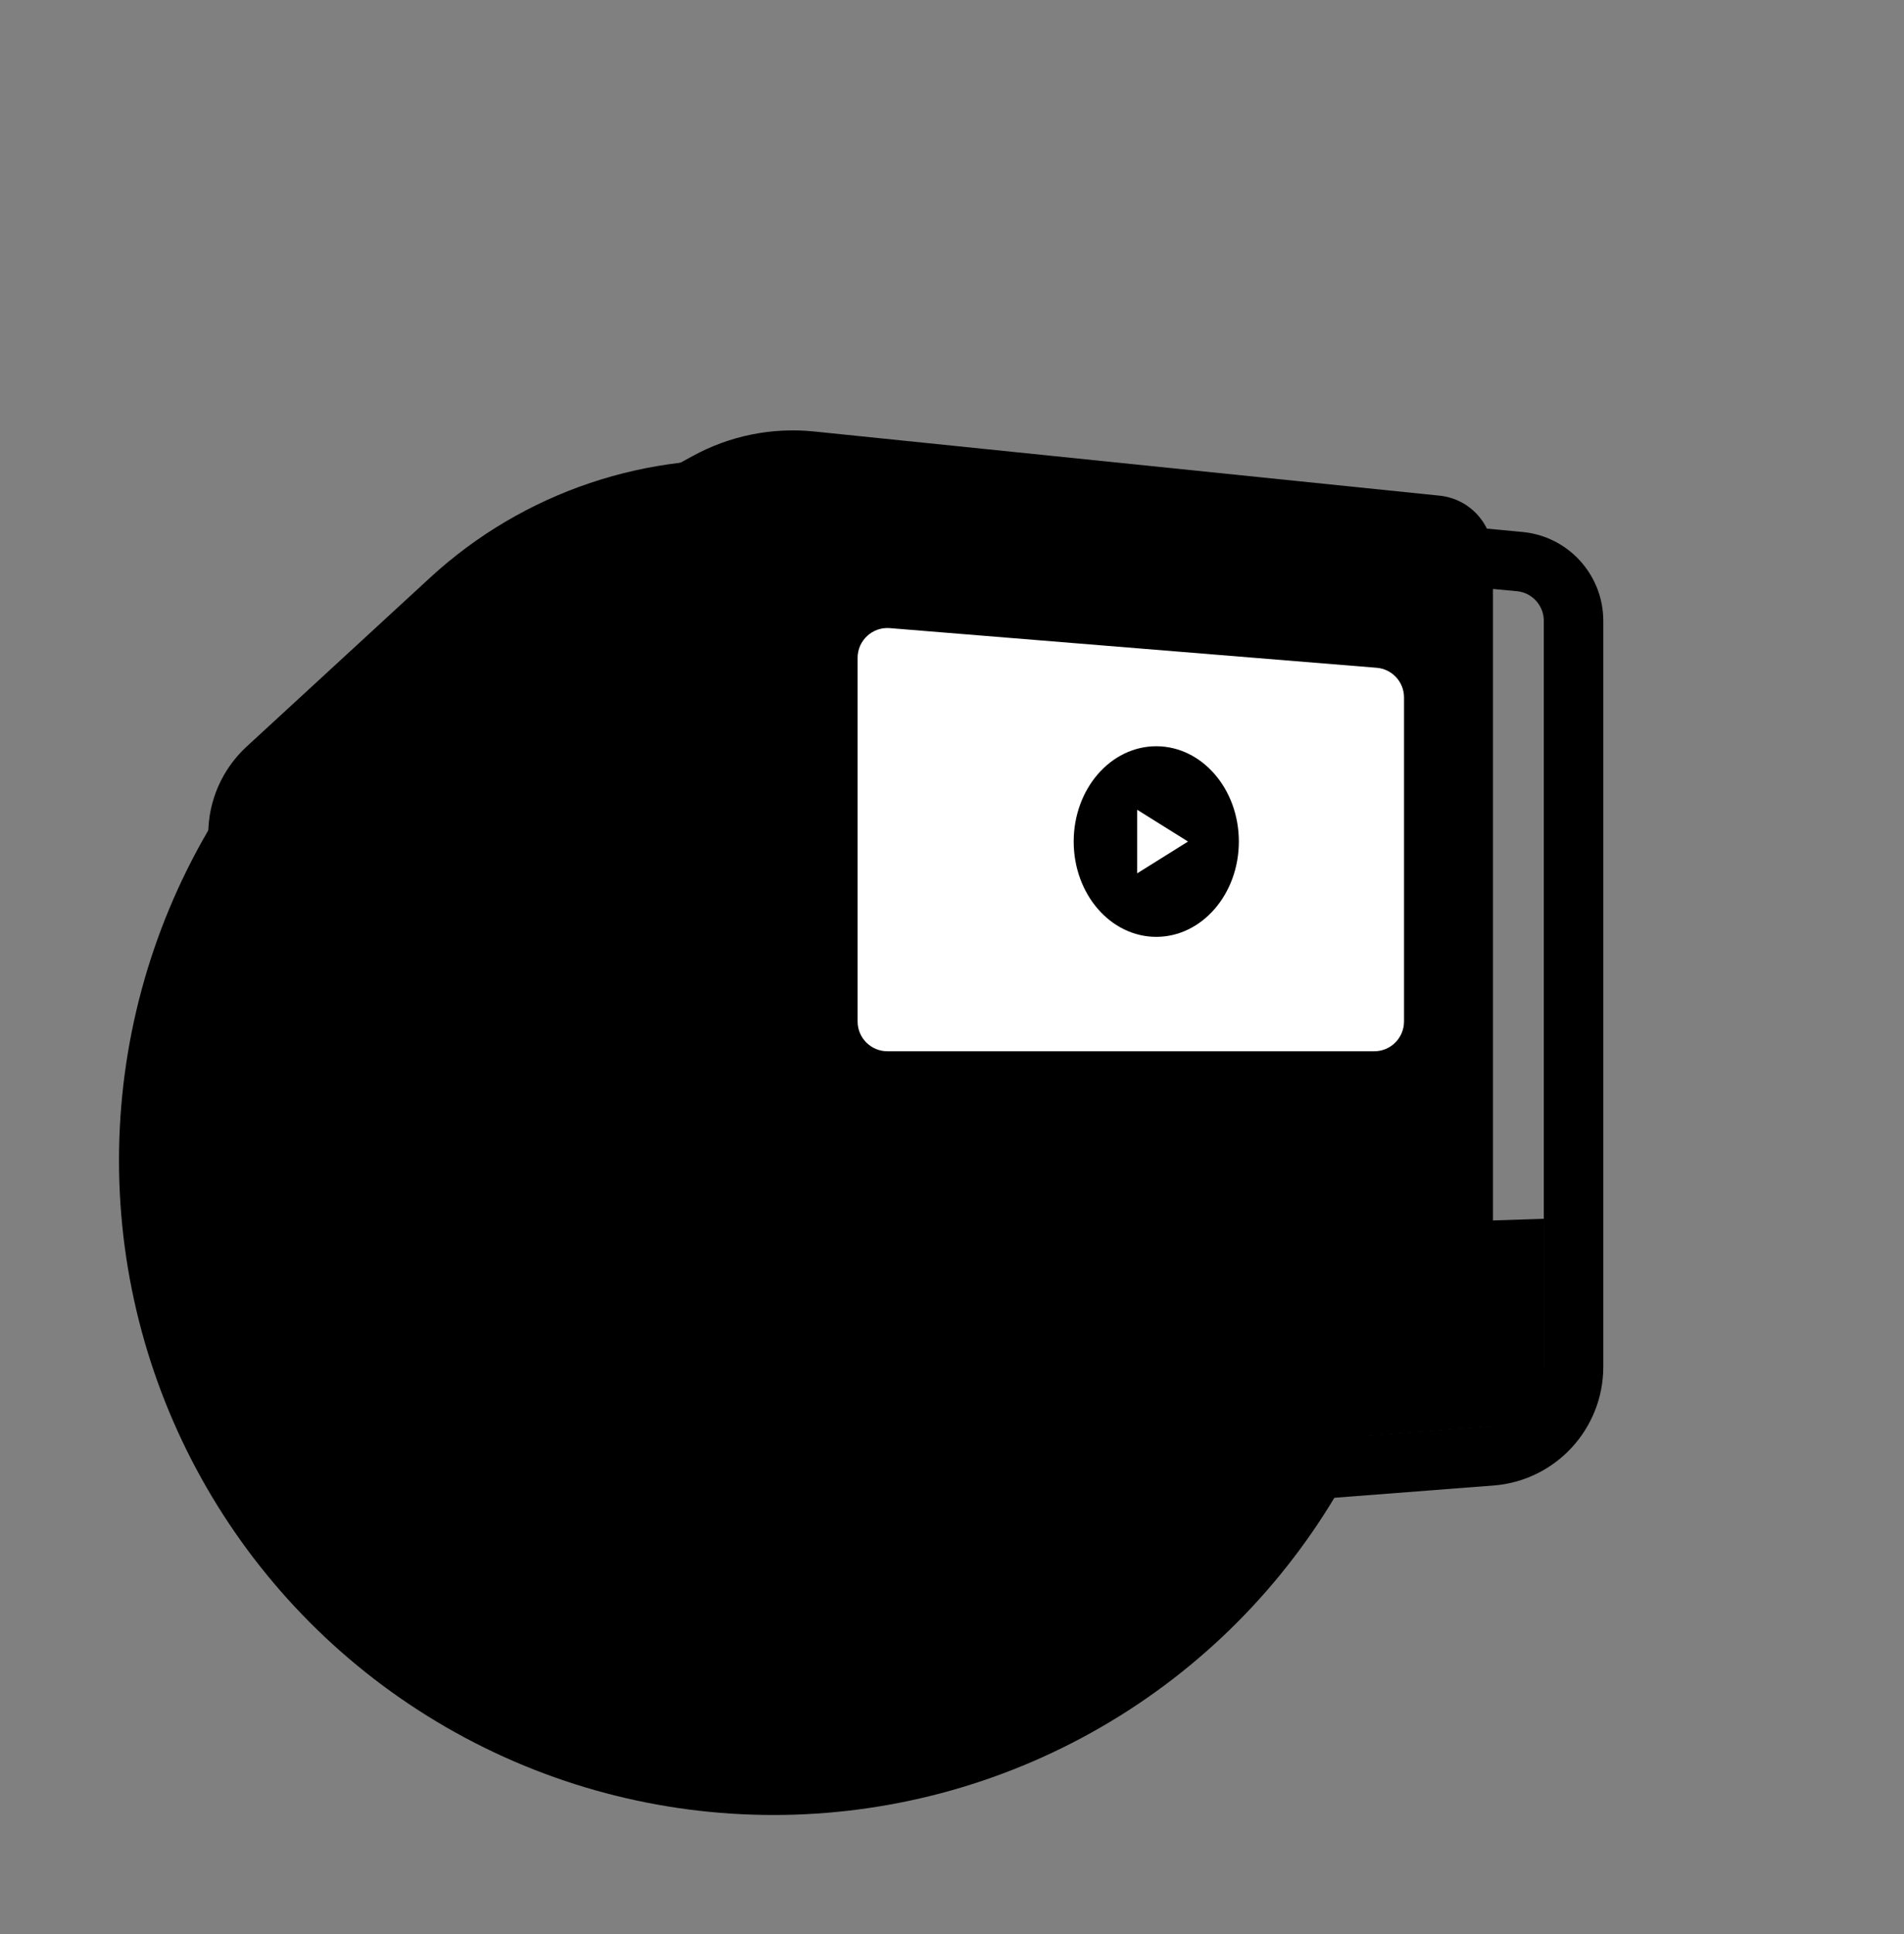
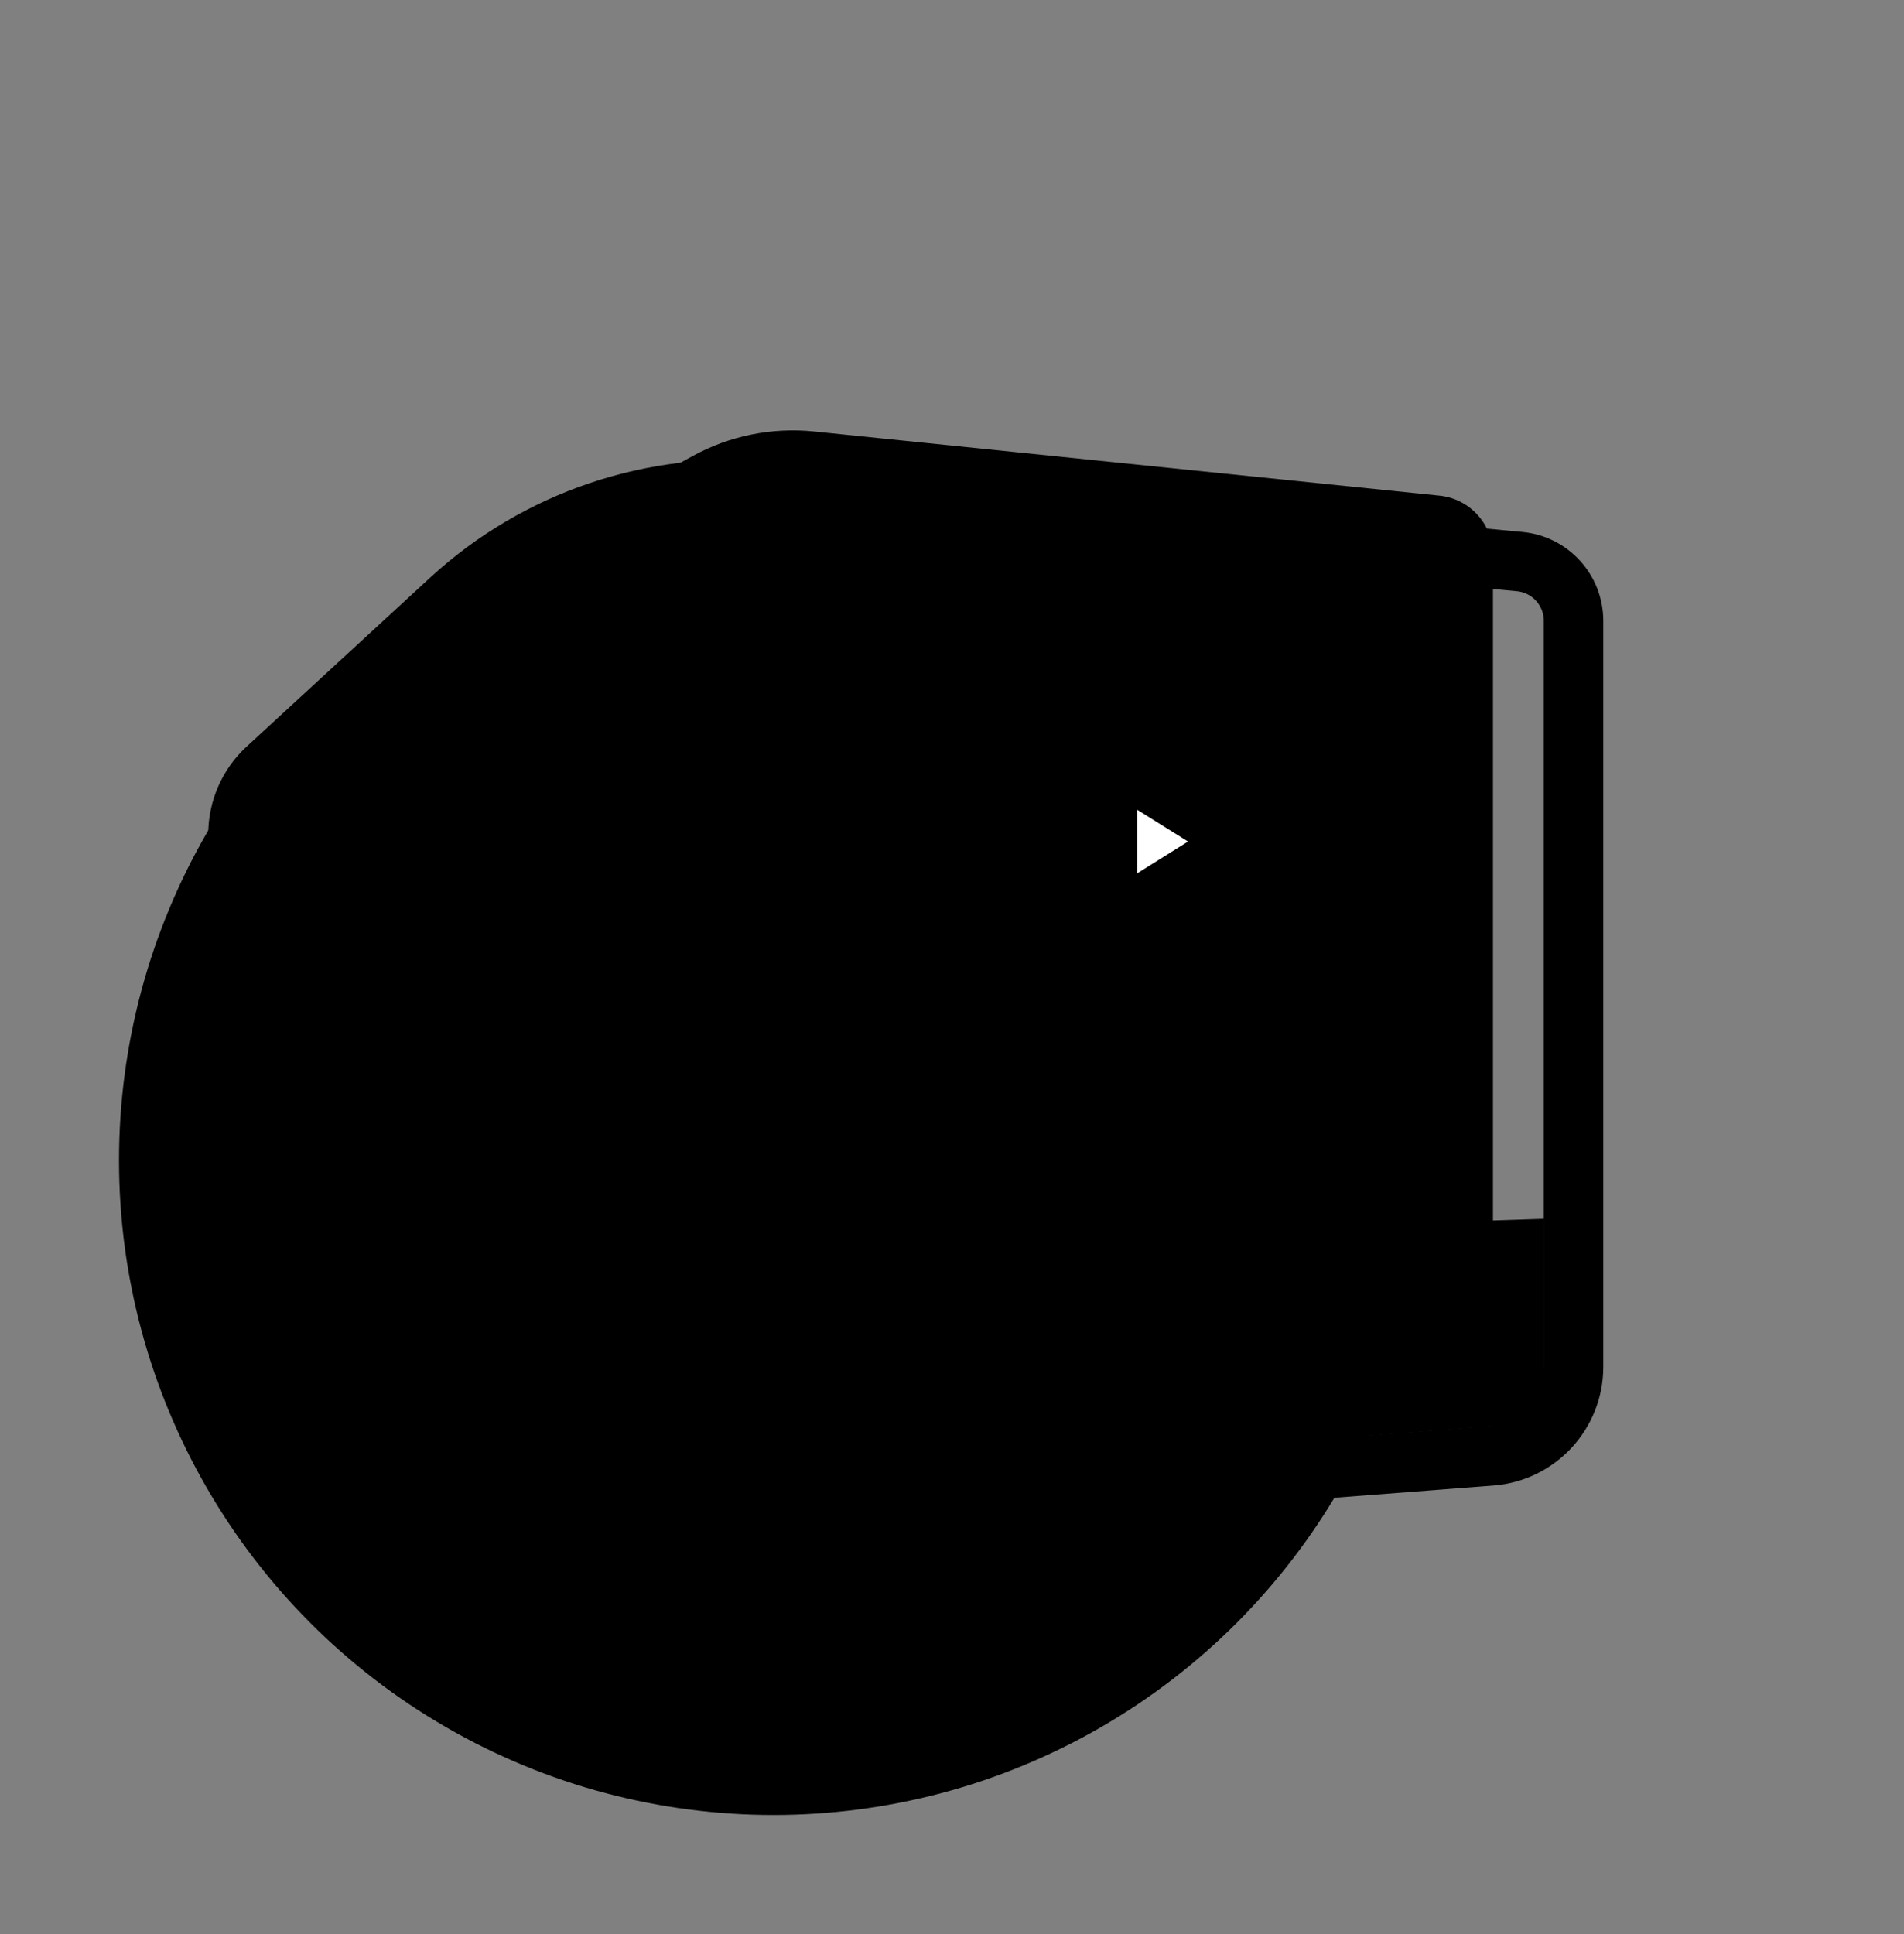
<svg xmlns="http://www.w3.org/2000/svg" width="64" height="65" viewBox="0 0 64 65" fill="none">
  <rect x="0" y="0" width="64" height="65" fill="#808080" stroke="none" />
  <circle cx="26" cy="38.999" r="22" fill="#E8FFE5" style="fill:#E8FFE5;fill:color(display-p3 0.91 1 0.898);fill-opacity:1;" />
  <path d="M8.968 25.827C8.351 26.395 8 27.195 8 28.034L8 42.574C8 43.607 8.531 44.567 9.406 45.116L16.478 49.55C18.292 50.688 20.423 51.213 22.558 51.049L50.123 48.929C51.685 48.809 52.892 47.505 52.892 45.938V20.865C52.892 19.833 52.107 18.97 51.08 18.874L25.928 16.511C21.978 16.14 18.056 17.462 15.137 20.148L8.968 25.827Z" stroke="#0071D9" style="stroke:#0071D9;stroke:color(display-p3 0 0.443 0.851);stroke-opacity:1;" stroke-width="2" />
  <path d="M9 38.768L19.66 41.801C20.504 41.901 21.353 41.937 22.202 41.91L51.892 40.962V47.011C51.892 47.452 51.557 47.821 51.118 47.862L21.573 50.138C20.586 50.231 19.592 50.093 18.667 49.736C16.439 48.37 11.958 45.708 9.978 44.535C9.37 44.174 9 43.522 9 42.815V38.768Z" fill="#C6E0F7" style="fill:#C6E0F7;fill:color(display-p3 0.776 0.878 0.969);fill-opacity:1;" />
  <path d="M20.286 16.965L23.289 15.323C24.532 14.643 25.952 14.357 27.362 14.501L48.388 16.658C49.408 16.762 50.184 17.622 50.184 18.647V44.122C50.184 45.181 49.358 46.057 48.301 46.119L26.888 47.379C25.739 47.446 24.771 46.533 24.771 45.382V21.032C24.771 18.976 23.211 17.254 21.165 17.052L20.286 16.965Z" fill="#0071D9" style="fill:#0071D9;fill:color(display-p3 0 0.443 0.851);fill-opacity:1;" />
-   <path d="M25.771 42.797L49.184 42.05V45.066L25.771 46.443V42.797ZM25.617 46.452C25.617 46.452 25.617 46.452 25.617 46.452L25.617 46.452Z" fill="#C6E0F7" stroke="#0071D9" style="fill:#C6E0F7;fill:color(display-p3 0.776 0.878 0.969);fill-opacity:1;stroke:#0071D9;stroke:color(display-p3 0 0.443 0.851);stroke-opacity:1;" stroke-width="2" />
-   <path d="M28.828 22.107C28.828 21.523 29.327 21.063 29.909 21.11L46.275 22.443C46.794 22.485 47.194 22.918 47.194 23.439V34.331C47.194 34.883 46.746 35.331 46.194 35.331H29.828C29.276 35.331 28.828 34.883 28.828 34.331V22.107Z" fill="white" style="fill:white;fill-opacity:1;" />
+   <path d="M25.771 42.797V45.066L25.771 46.443V42.797ZM25.617 46.452C25.617 46.452 25.617 46.452 25.617 46.452L25.617 46.452Z" fill="#C6E0F7" stroke="#0071D9" style="fill:#C6E0F7;fill:color(display-p3 0.776 0.878 0.969);fill-opacity:1;stroke:#0071D9;stroke:color(display-p3 0 0.443 0.851);stroke-opacity:1;" stroke-width="2" />
  <ellipse cx="38.866" cy="28.283" rx="2.776" ry="3.203" fill="#0071D9" style="fill:#0071D9;fill:color(display-p3 0 0.443 0.851);fill-opacity:1;" />
  <path d="M38.225 27.215L39.933 28.283L38.225 29.351V27.215Z" fill="white" style="fill:white;fill-opacity:1;" />
</svg>